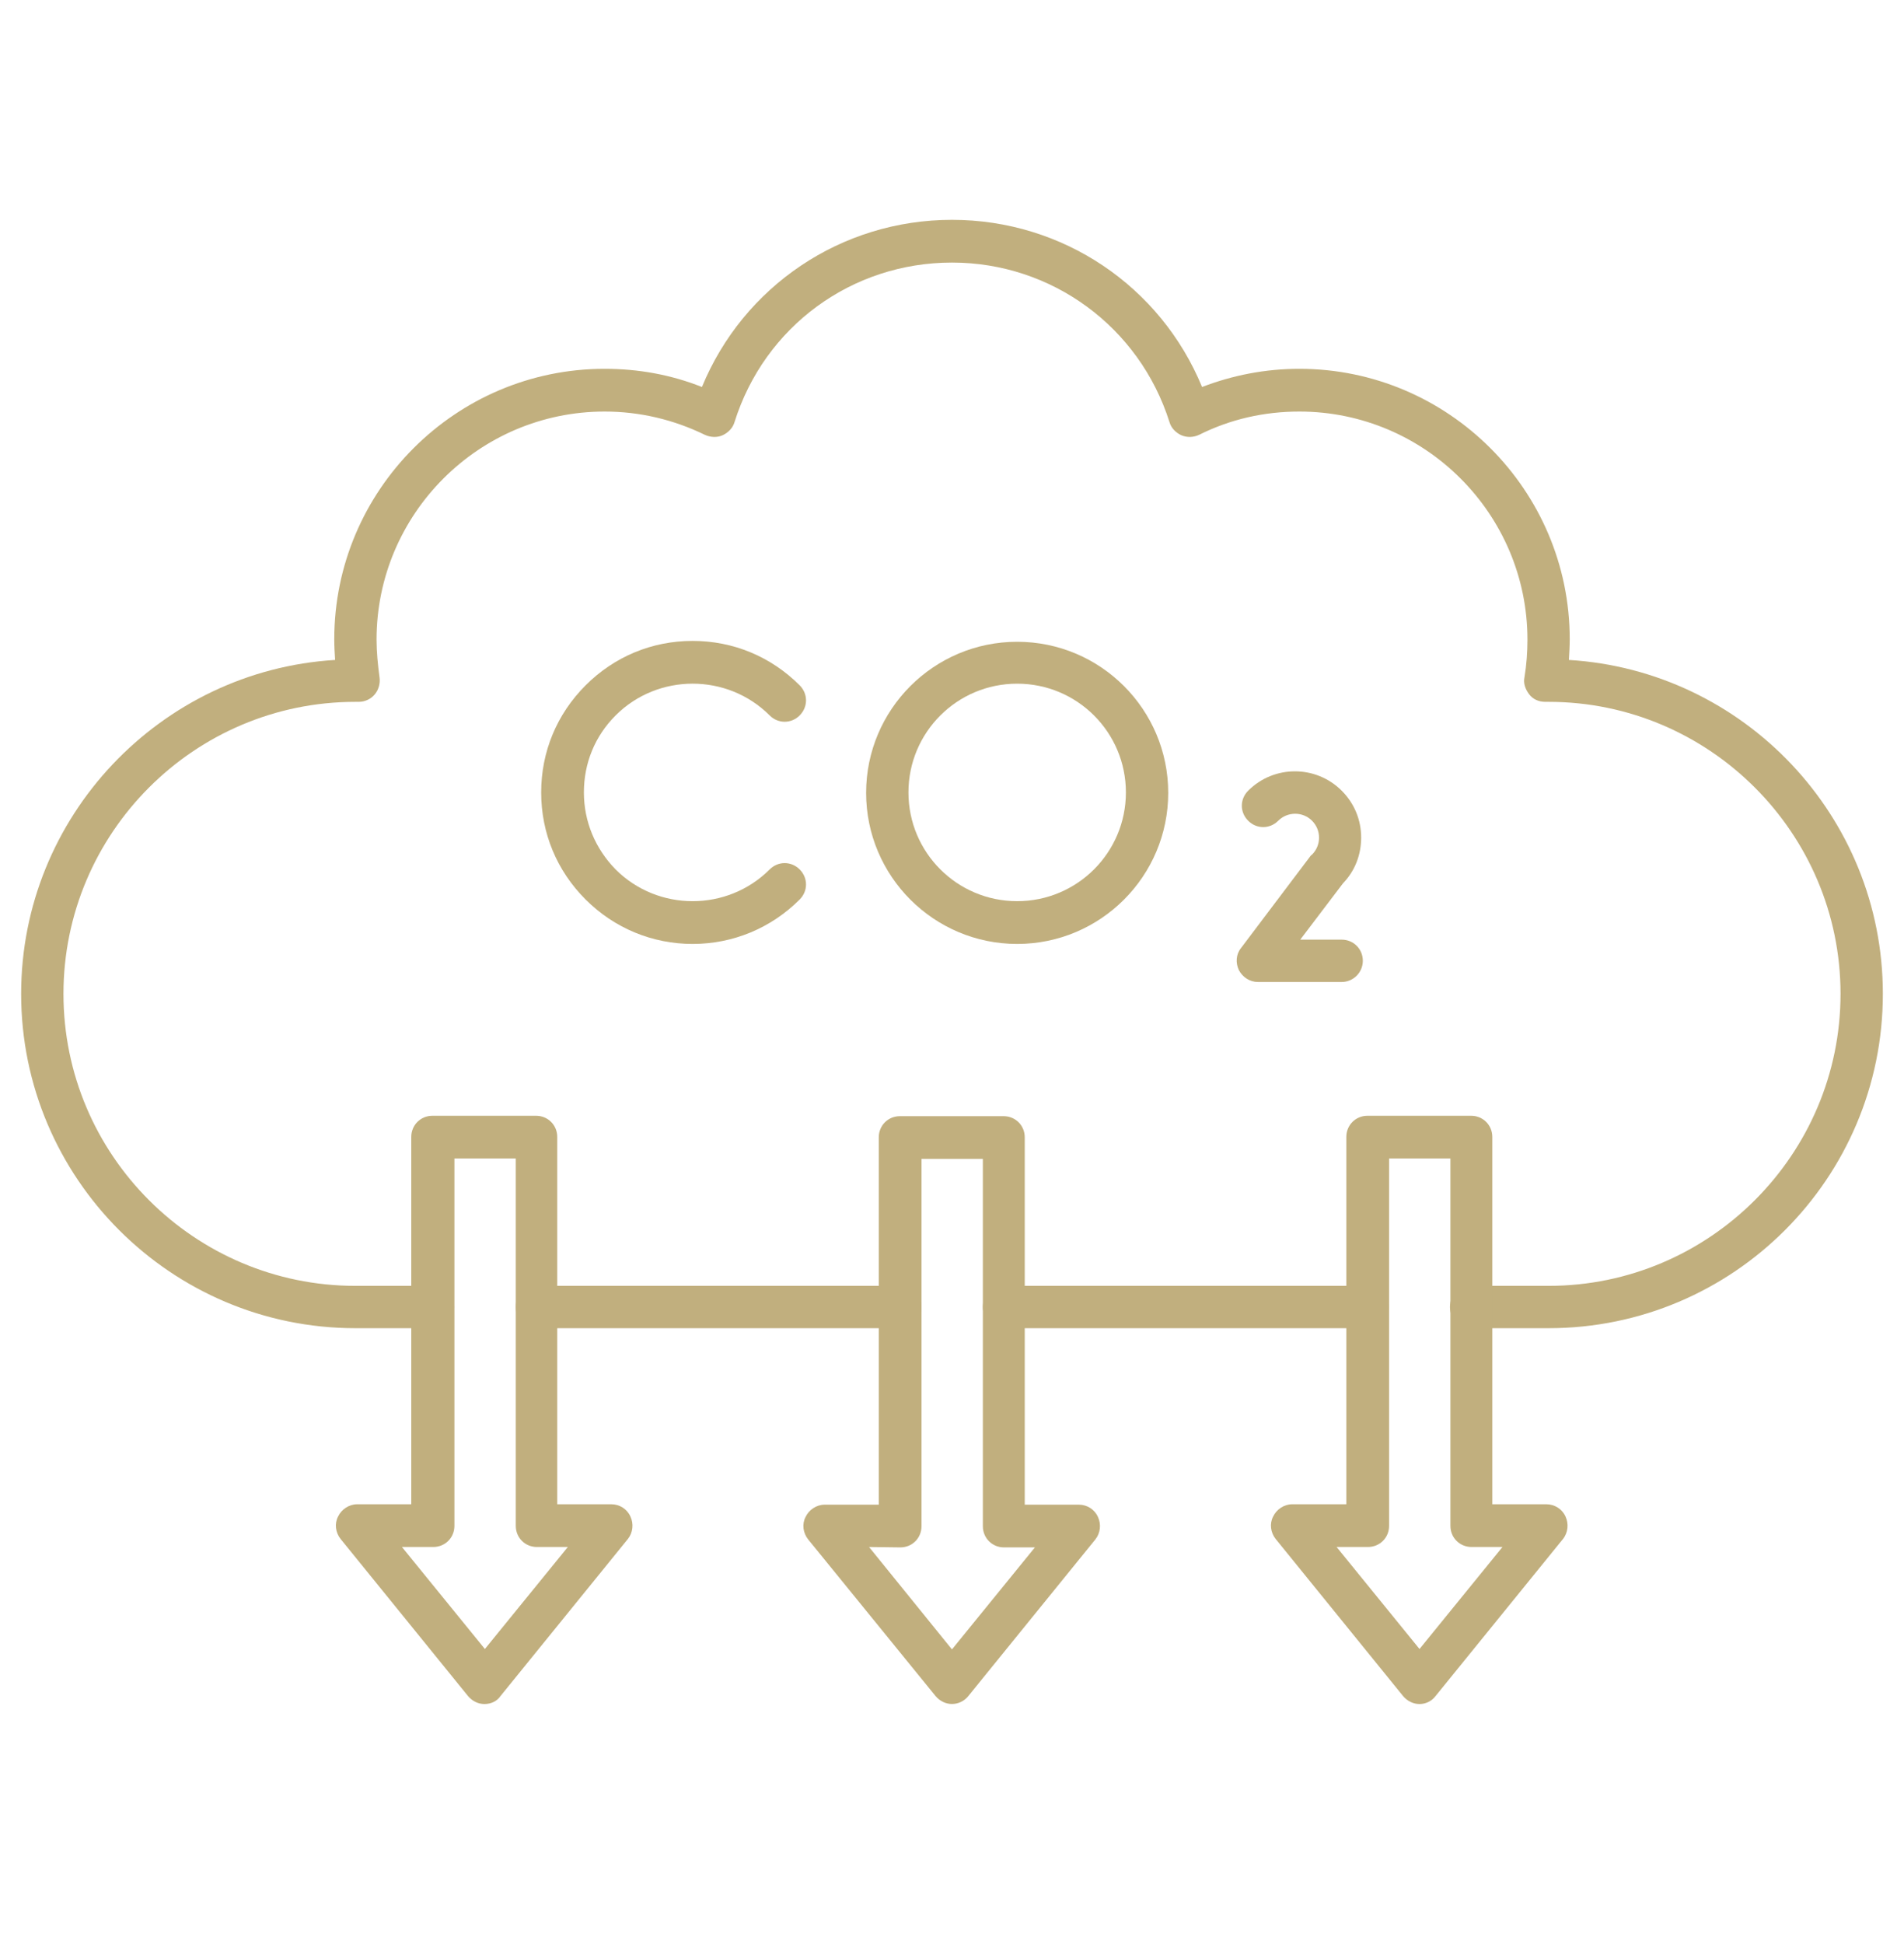
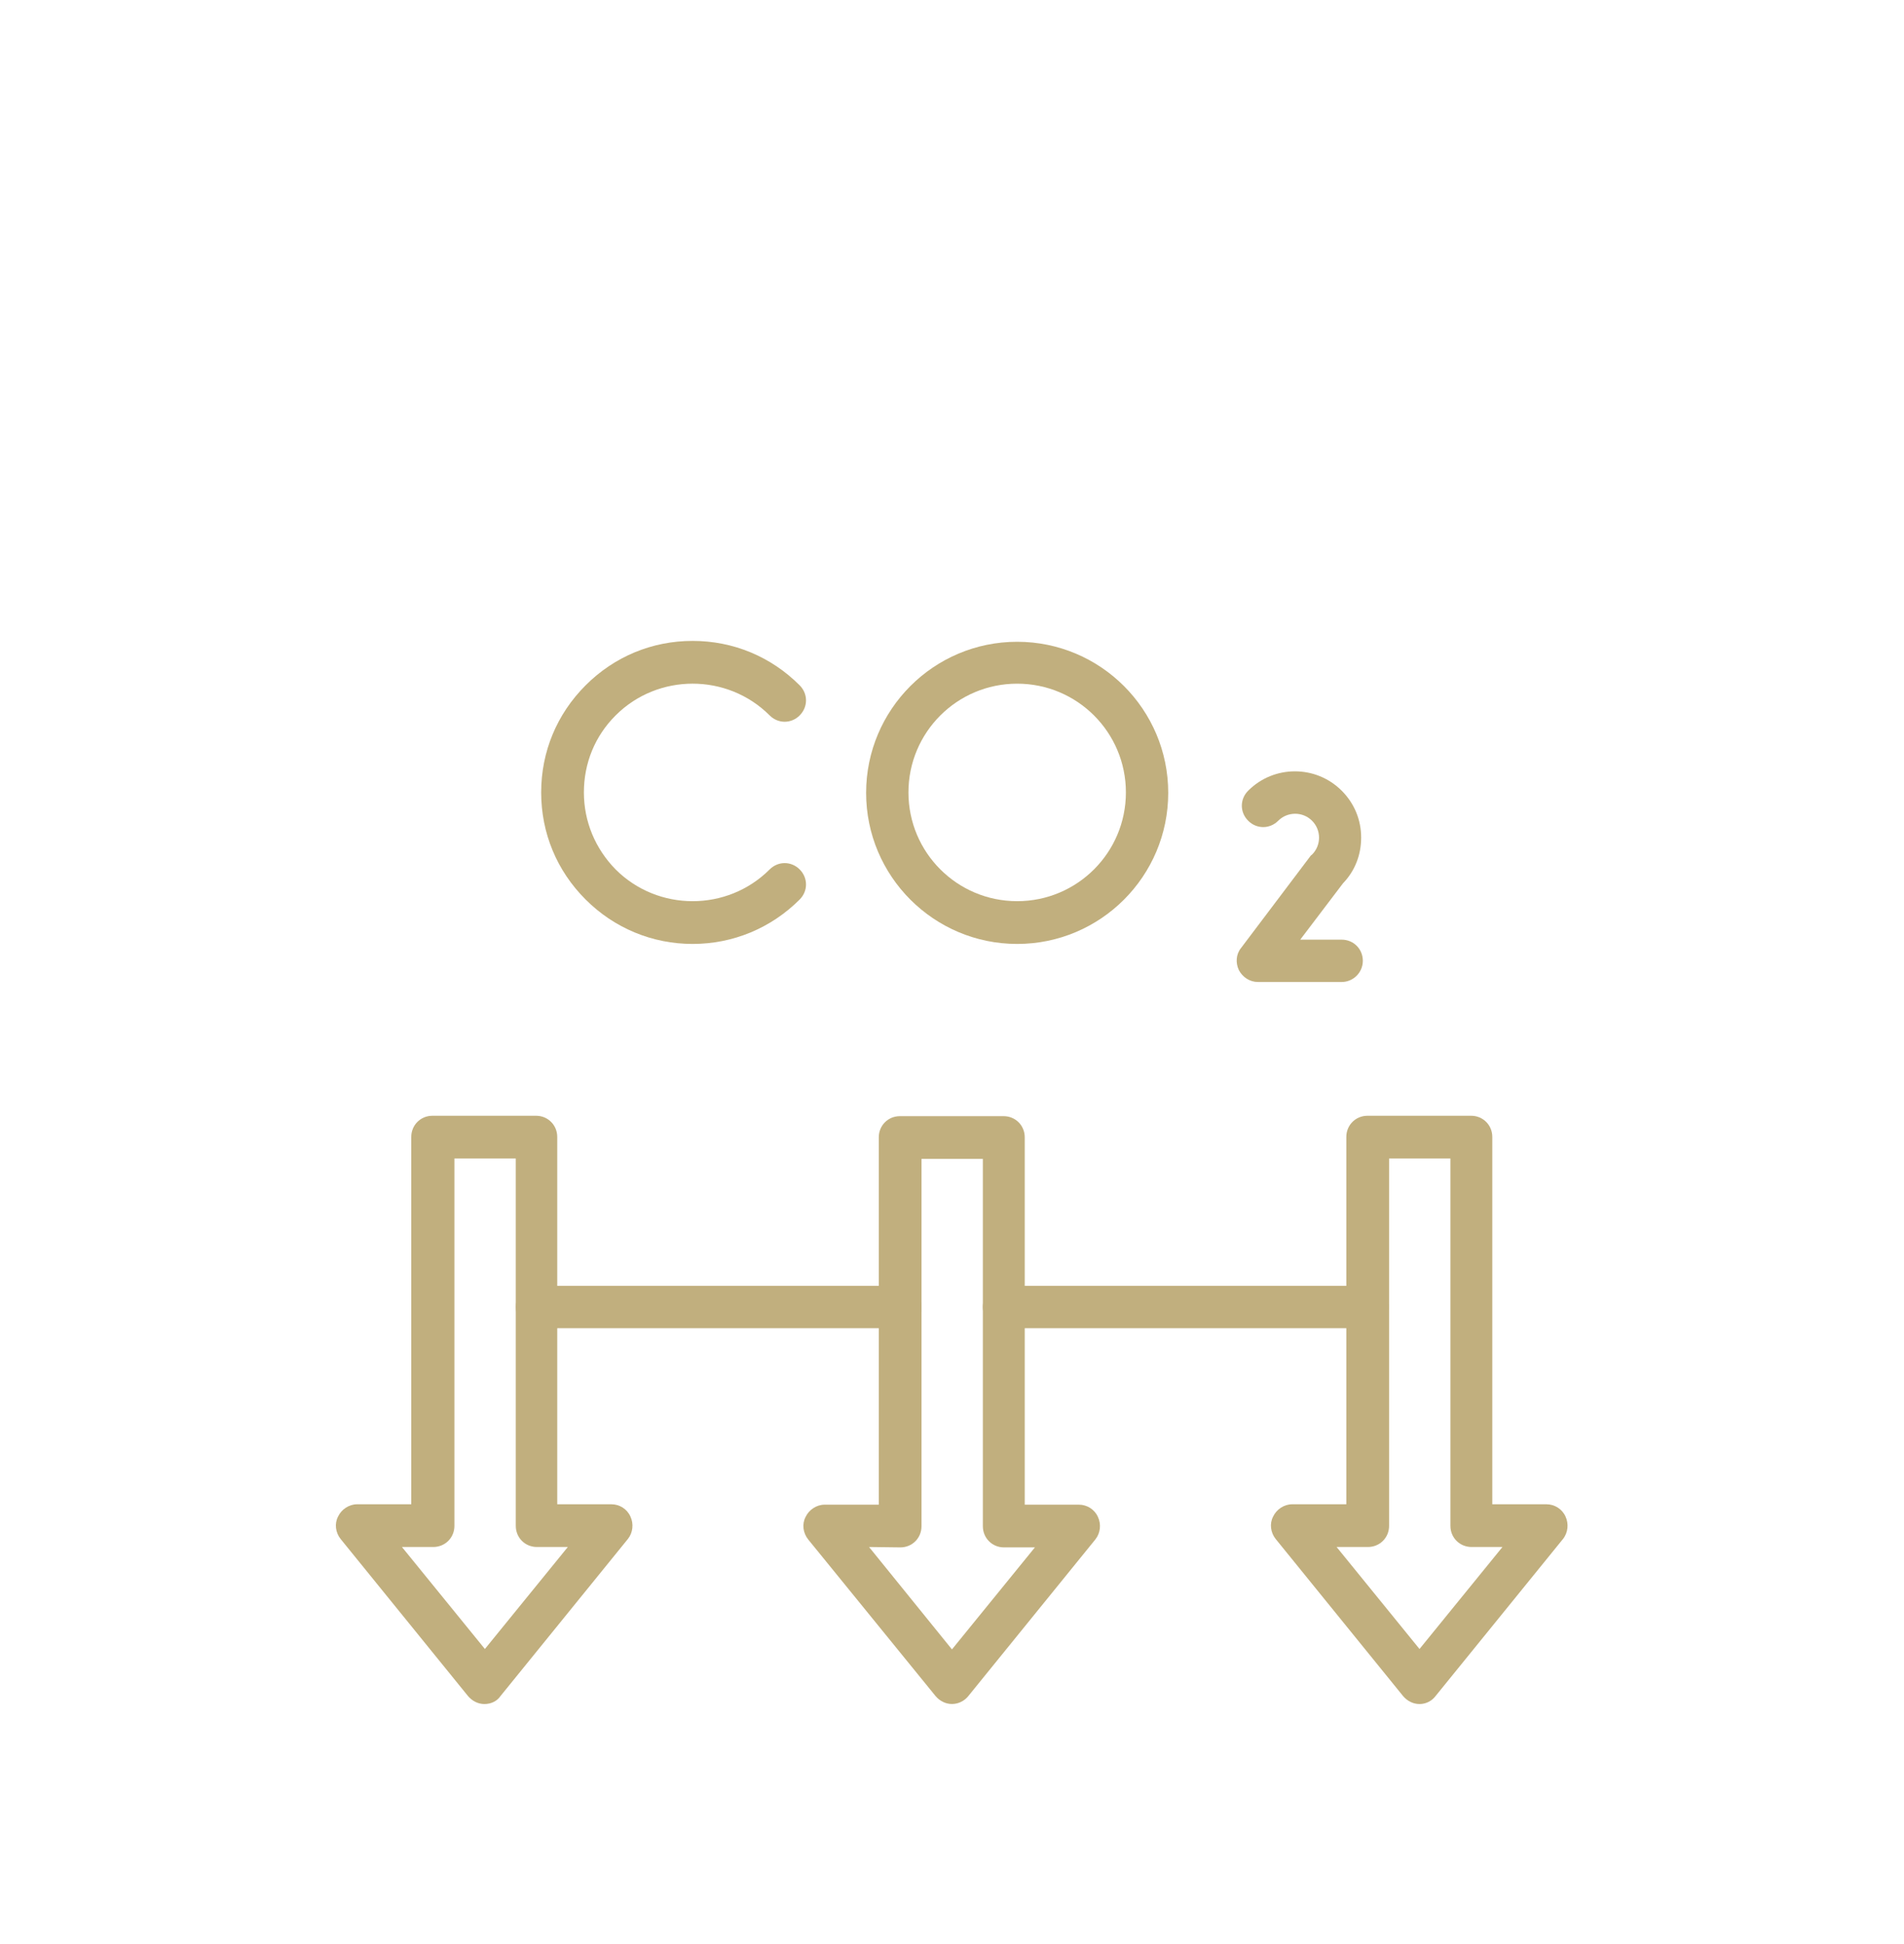
<svg xmlns="http://www.w3.org/2000/svg" width="48" height="49" viewBox="0 0 48 49" fill="none">
  <path d="M17.461 23.792C16.448 23.792 15.488 23.397 14.763 22.672C14.037 21.946 13.643 20.997 13.643 19.973C13.643 18.949 14.037 18 14.763 17.274C15.488 16.549 16.437 16.154 17.461 16.154C18.485 16.154 19.435 16.549 20.16 17.274C20.373 17.488 20.373 17.818 20.16 18.032C19.947 18.245 19.616 18.245 19.403 18.032C18.336 16.965 16.587 16.965 15.52 18.032C14.997 18.554 14.72 19.237 14.72 19.973C14.72 20.709 15.008 21.392 15.52 21.914C16.587 22.981 18.336 22.981 19.403 21.914C19.616 21.701 19.947 21.701 20.16 21.914C20.373 22.128 20.373 22.458 20.16 22.672C19.435 23.397 18.475 23.792 17.461 23.792Z" fill="#C1AF7E" />
  <path d="M25.643 23.792C23.542 23.792 21.835 22.085 21.835 19.984C21.835 17.882 23.542 16.176 25.643 16.176C27.744 16.176 29.451 17.882 29.451 19.984C29.451 22.085 27.744 23.792 25.643 23.792ZM25.643 17.232C24.128 17.232 22.902 18.458 22.902 19.973C22.902 21.488 24.128 22.714 25.643 22.714C27.158 22.714 28.384 21.488 28.384 19.973C28.384 18.458 27.158 17.232 25.643 17.232Z" fill="#C1AF7E" />
  <path d="M33.824 24.751H31.712C31.509 24.751 31.328 24.633 31.232 24.452C31.147 24.271 31.157 24.057 31.285 23.897L33.024 21.593C33.035 21.572 33.056 21.551 33.077 21.54C33.312 21.305 33.312 20.921 33.077 20.687C32.843 20.452 32.459 20.452 32.224 20.687C32.011 20.9 31.68 20.9 31.467 20.687C31.253 20.473 31.253 20.143 31.467 19.929C32.117 19.279 33.173 19.279 33.824 19.929C34.144 20.249 34.315 20.665 34.315 21.113C34.315 21.551 34.155 21.956 33.856 22.265L32.779 23.684H33.824C34.123 23.684 34.357 23.919 34.357 24.217C34.357 24.516 34.112 24.751 33.824 24.751Z" fill="#C1AF7E" />
  <path d="M22.699 33.477H13.536C13.238 33.477 13.003 33.242 13.003 32.944C13.003 32.645 13.238 32.41 13.536 32.41H22.699C22.998 32.41 23.232 32.645 23.232 32.944C23.232 33.242 22.987 33.477 22.699 33.477Z" fill="#C1AF7E" />
-   <path d="M39.04 33.477H37.088C36.789 33.477 36.554 33.242 36.554 32.944C36.554 32.645 36.789 32.41 37.088 32.41H39.04C43.093 32.41 46.4 29.104 46.4 25.05C46.4 20.997 43.093 17.69 39.04 17.69H39.008C38.986 17.69 38.965 17.69 38.955 17.69C38.794 17.69 38.645 17.626 38.549 17.498C38.453 17.37 38.4 17.221 38.432 17.072C38.485 16.752 38.507 16.432 38.507 16.122C38.507 12.954 35.925 10.373 32.757 10.373C31.872 10.373 31.018 10.565 30.229 10.96C30.09 11.024 29.93 11.034 29.781 10.97C29.642 10.906 29.525 10.789 29.483 10.64C28.725 8.24 26.517 6.618 24 6.618C21.472 6.618 19.274 8.229 18.517 10.64C18.474 10.789 18.357 10.906 18.218 10.97C18.08 11.034 17.909 11.024 17.77 10.96C16.981 10.576 16.128 10.373 15.242 10.373C12.075 10.373 9.493 12.954 9.493 16.122C9.493 16.432 9.525 16.752 9.568 17.072C9.589 17.221 9.547 17.381 9.451 17.498C9.355 17.616 9.205 17.69 9.045 17.69C9.024 17.69 9.003 17.69 8.992 17.69H8.96C4.896 17.69 1.6 20.997 1.6 25.05C1.6 29.114 4.907 32.41 8.96 32.41H10.912C11.21 32.41 11.445 32.645 11.445 32.944C11.445 33.242 11.21 33.477 10.912 33.477H8.96C4.309 33.477 0.533 29.69 0.533 25.05C0.533 20.581 4.043 16.901 8.448 16.634C8.437 16.464 8.427 16.282 8.427 16.112C8.427 12.357 11.488 9.296 15.242 9.296C16.096 9.296 16.917 9.445 17.696 9.754C18.741 7.216 21.205 5.541 24 5.541C26.794 5.541 29.259 7.216 30.304 9.754C31.082 9.456 31.904 9.296 32.757 9.296C36.512 9.296 39.573 12.357 39.573 16.112C39.573 16.282 39.562 16.453 39.552 16.634C43.957 16.901 47.467 20.57 47.467 25.05C47.467 29.701 43.691 33.477 39.04 33.477Z" fill="#C1AF7E" />
  <path d="M34.474 33.477H25.312C25.013 33.477 24.778 33.242 24.778 32.944C24.778 32.645 25.013 32.41 25.312 32.41H34.474C34.773 32.41 35.008 32.645 35.008 32.944C35.008 33.242 34.773 33.477 34.474 33.477Z" fill="#C1AF7E" />
  <path d="M23.999 42.949C23.839 42.949 23.69 42.874 23.583 42.746L20.373 38.8C20.245 38.639 20.213 38.416 20.309 38.234C20.394 38.053 20.586 37.925 20.789 37.925H22.154V28.666C22.154 28.367 22.389 28.133 22.687 28.133H25.301C25.599 28.133 25.834 28.367 25.834 28.666V37.925H27.199C27.402 37.925 27.594 38.042 27.679 38.234C27.765 38.416 27.743 38.639 27.615 38.8L24.405 42.757C24.309 42.874 24.159 42.949 23.999 42.949ZM21.909 38.992L23.999 41.573L26.09 39.002H25.311C25.013 39.002 24.778 38.767 24.778 38.469V29.21H23.231V38.469C23.231 38.767 22.997 39.002 22.698 39.002L21.909 38.992Z" fill="#C1AF7E" />
  <path d="M12.213 42.95C12.053 42.95 11.904 42.875 11.797 42.747L8.587 38.79C8.459 38.63 8.427 38.406 8.523 38.224C8.608 38.043 8.8 37.915 9.003 37.915H10.368V28.656C10.368 28.358 10.603 28.123 10.901 28.123H13.515C13.813 28.123 14.048 28.358 14.048 28.656V37.915H15.413C15.616 37.915 15.808 38.032 15.893 38.224C15.979 38.406 15.957 38.63 15.829 38.79L12.619 42.747C12.533 42.875 12.384 42.95 12.213 42.95ZM10.133 38.992L12.224 41.563L14.315 38.992H13.536C13.237 38.992 13.003 38.758 13.003 38.459V29.2H11.456V38.459C11.456 38.758 11.221 38.992 10.923 38.992H10.133Z" fill="#C1AF7E" />
  <path d="M35.786 42.95C35.627 42.95 35.477 42.875 35.37 42.747L32.16 38.79C32.032 38.63 32 38.406 32.096 38.224C32.181 38.043 32.373 37.915 32.576 37.915H33.941V28.656C33.941 28.358 34.176 28.123 34.474 28.123H37.088C37.386 28.123 37.621 28.358 37.621 28.656V37.915H38.986C39.189 37.915 39.381 38.032 39.467 38.224C39.552 38.406 39.531 38.63 39.403 38.79L36.192 42.747C36.096 42.875 35.947 42.95 35.786 42.95ZM33.696 38.992L35.786 41.563L37.877 38.992H37.099C36.8 38.992 36.565 38.758 36.565 38.459V29.2H35.019V38.459C35.019 38.758 34.784 38.992 34.485 38.992H33.696Z" fill="#C1AF7E" />
</svg>